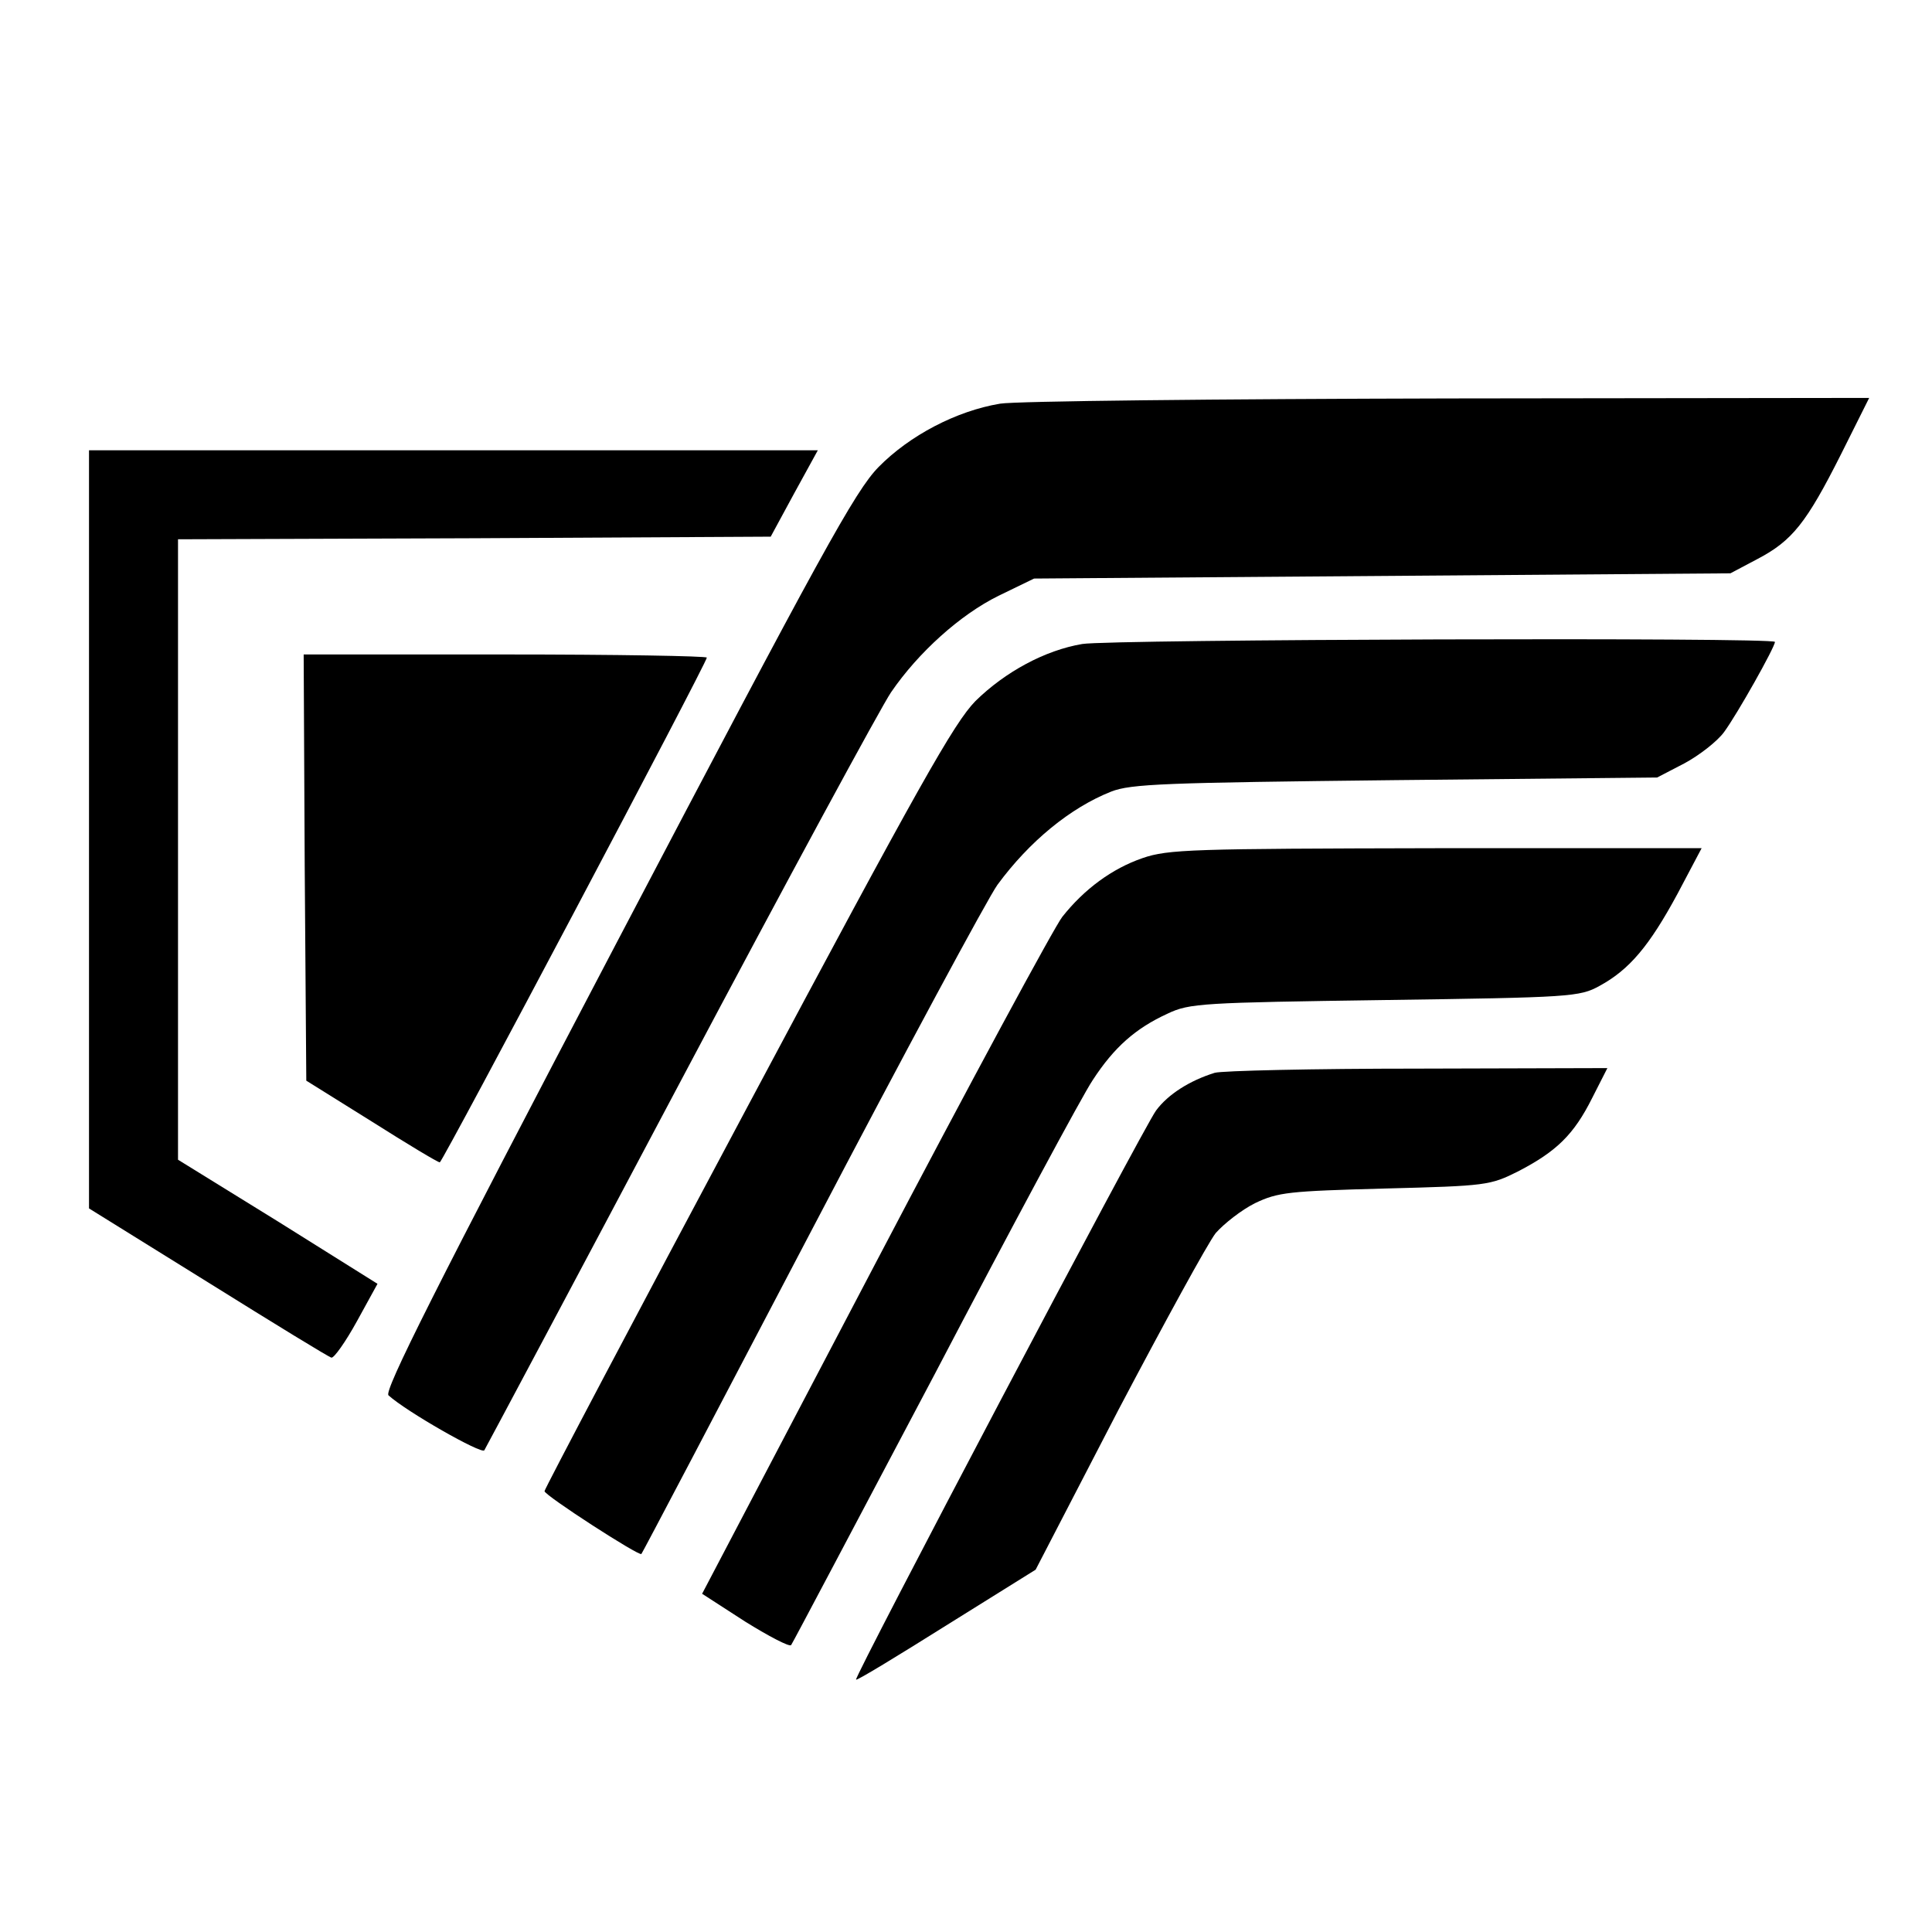
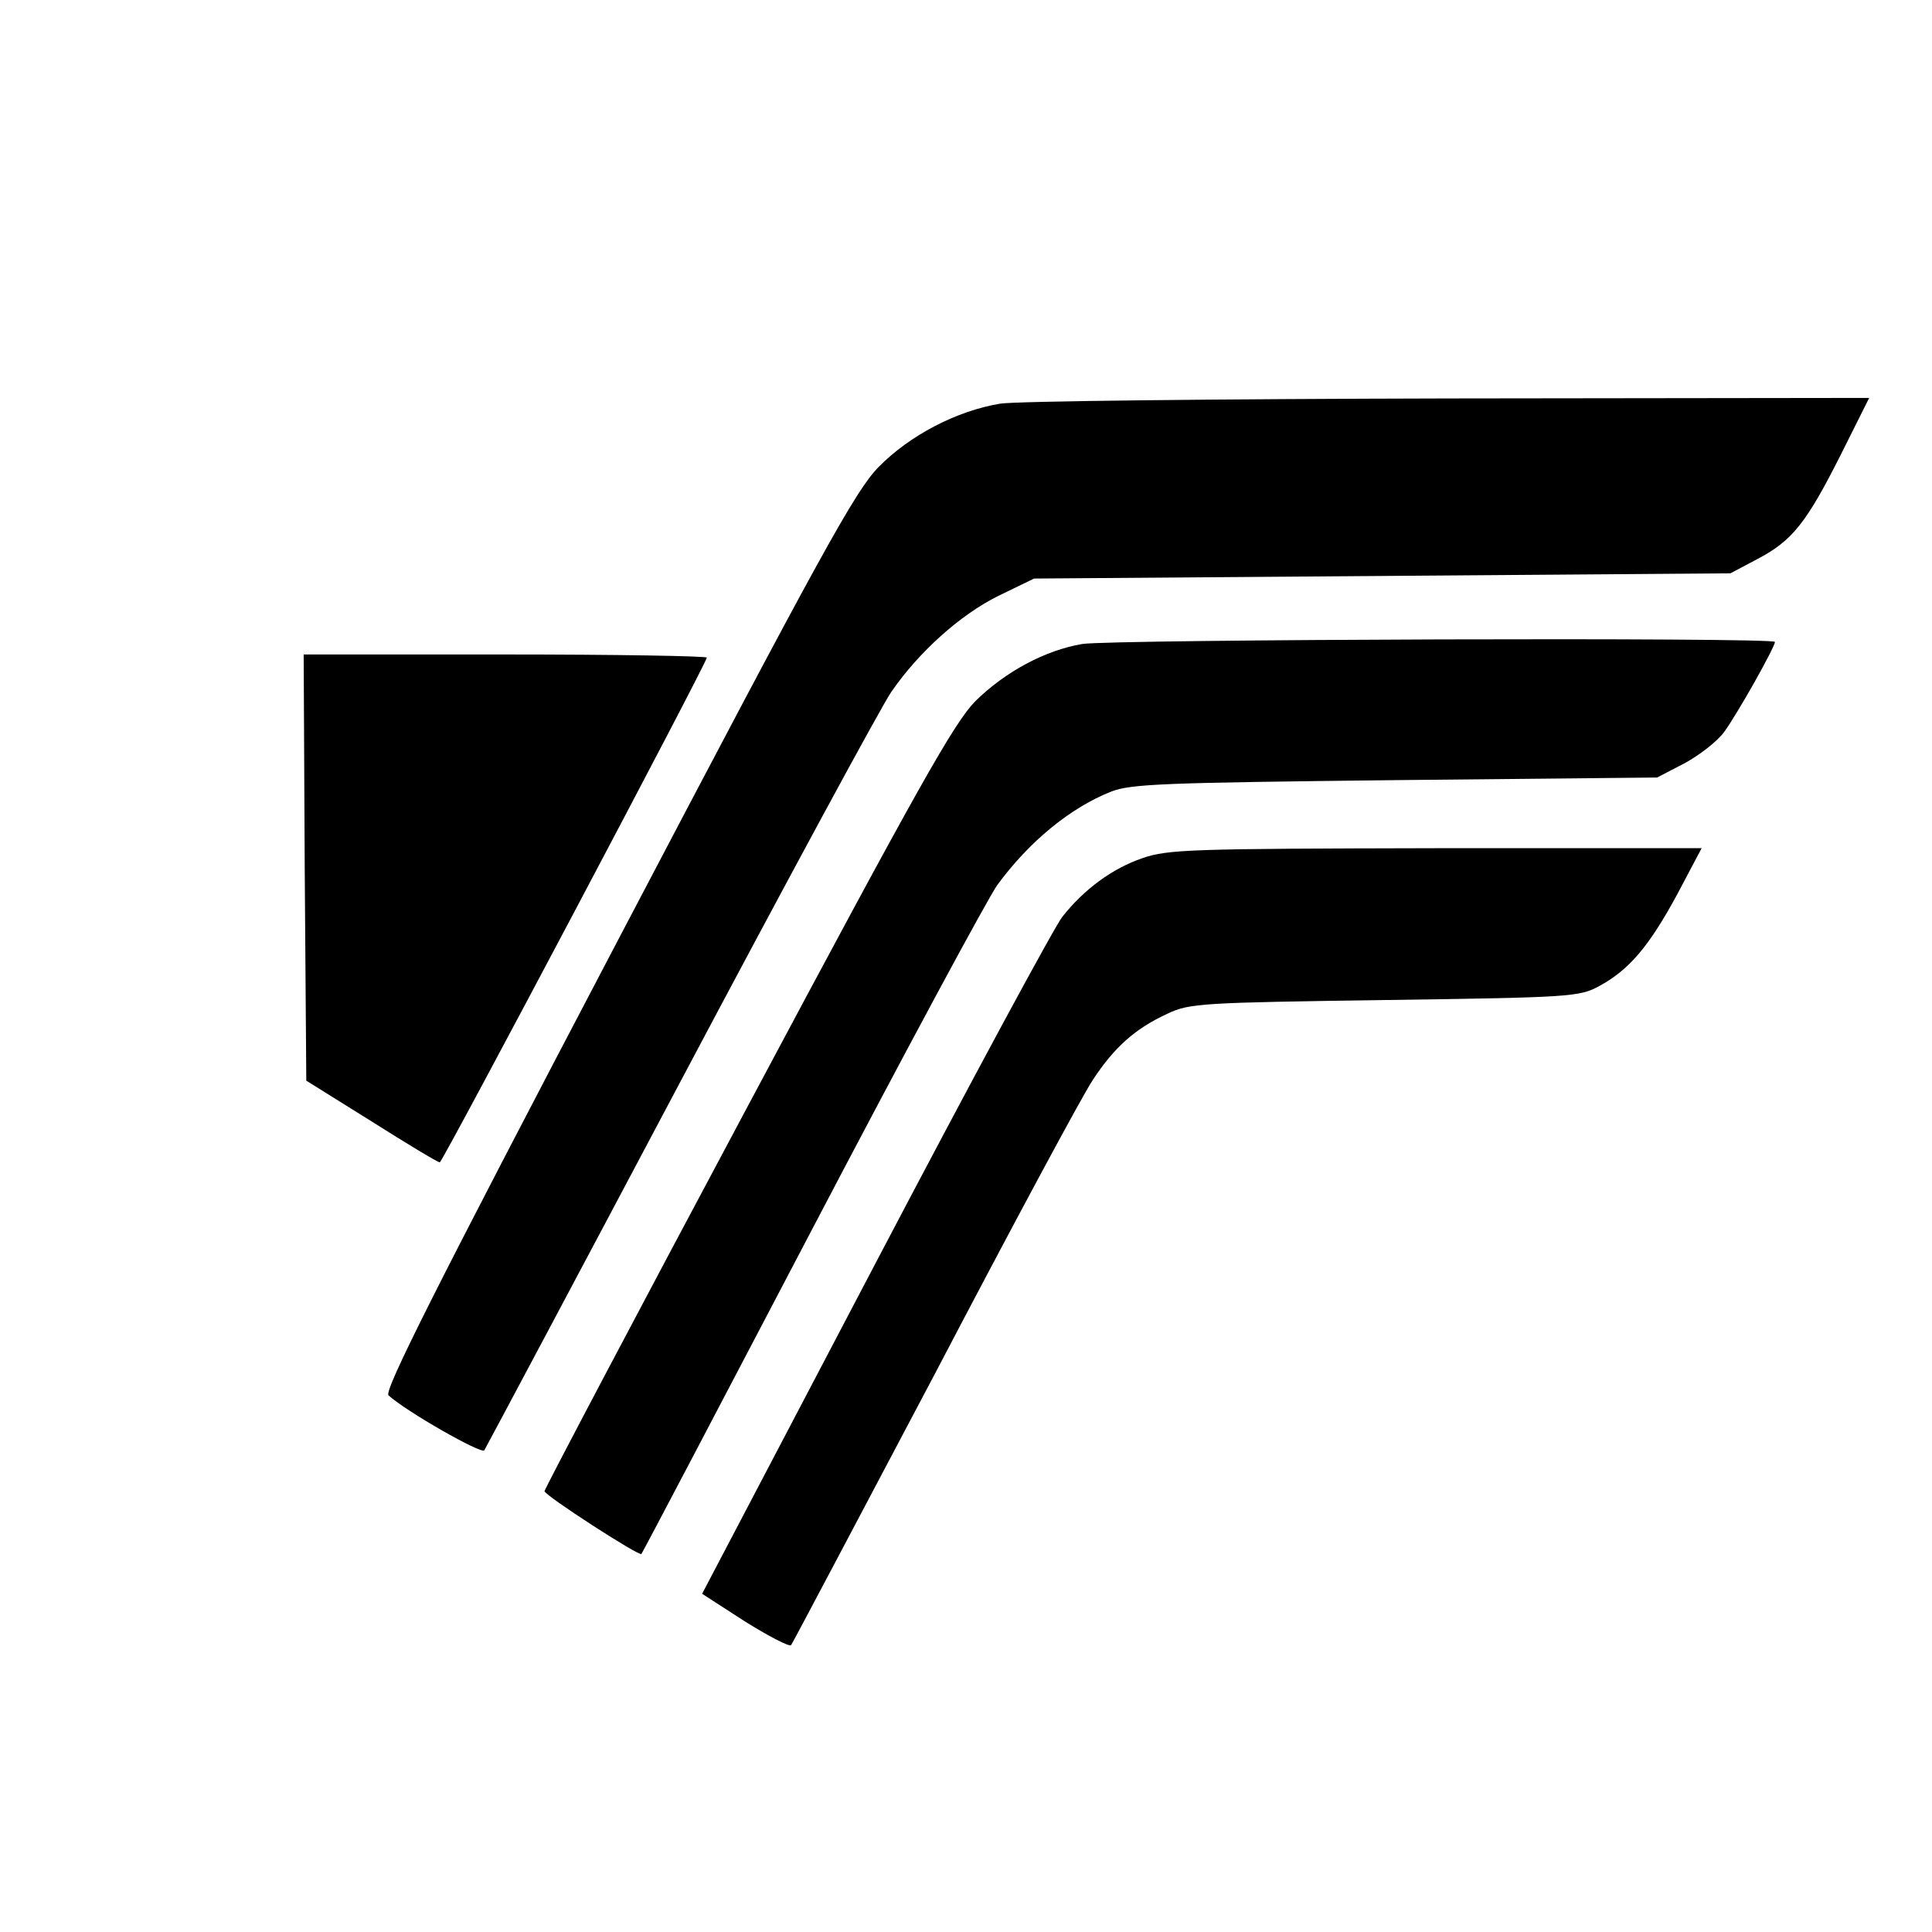
<svg xmlns="http://www.w3.org/2000/svg" version="1.0" width="369pt" height="369pt" viewBox="0 0 369 369" preserveAspectRatio="xMidYMid meet">
  <g transform="translate(0,369) scale(0.1,-0.1)" fill="#000000" stroke="none">
    <path d="M1910 2919 c-84 -14 -173 -61 -232 -121 -45 -46 -109 -163 -500 -908 -350 -667 -445 -857 -436 -865 34 -31 178 -113 183 -105 3 5 172 322 375 705 203 383 384 717 402 743 52 76 132 148 205 184 l68 33 665 5 665 5 51 27 c67 35 94 69 160 200 l54 108 -802 -1 c-442 -1 -828 -5 -858 -10z" />
-     <path d="M170 2106 l0 -724 227 -141 c125 -78 231 -143 236 -144 5 -1 27 30 49 70 l39 71 -190 119 -191 118 0 592 0 593 566 2 566 3 45 83 45 82 -696 0 -696 0 0 -724z" />
    <path d="M2067 2460 c-71 -12 -147 -53 -204 -109 -41 -42 -107 -159 -436 -776 -213 -399 -387 -729 -387 -733 0 -8 181 -125 185 -120 2 2 148 280 325 618 177 338 337 635 355 660 61 83 139 147 217 178 38 15 103 17 543 22 l500 5 52 27 c28 15 63 42 76 60 25 34 97 162 97 172 0 9 -1268 5 -1323 -4z" />
    <path d="M582 2033 l3 -407 125 -78 c68 -43 126 -78 130 -78 5 0 510 954 510 964 0 3 -173 6 -385 6 l-385 0 2 -407z" />
    <path d="M2182 2051 c-58 -20 -111 -59 -153 -112 -15 -19 -176 -317 -358 -664 l-330 -629 82 -53 c45 -28 85 -49 88 -45 3 4 126 237 274 517 147 281 283 534 302 562 41 63 82 99 143 127 42 20 66 21 415 26 355 5 372 6 410 27 57 31 95 76 149 176 l46 87 -507 0 c-466 -1 -512 -2 -561 -19z" />
-     <path d="M2320 1641 c-48 -15 -89 -41 -112 -72 -25 -34 -577 -1082 -573 -1087 2 -2 79 45 173 104 l170 106 158 305 c88 167 171 319 186 338 16 18 49 44 75 57 44 21 64 23 248 28 195 5 201 6 255 33 73 38 106 70 141 140 l29 57 -362 -1 c-200 0 -374 -4 -388 -8z" />
  </g>
</svg>